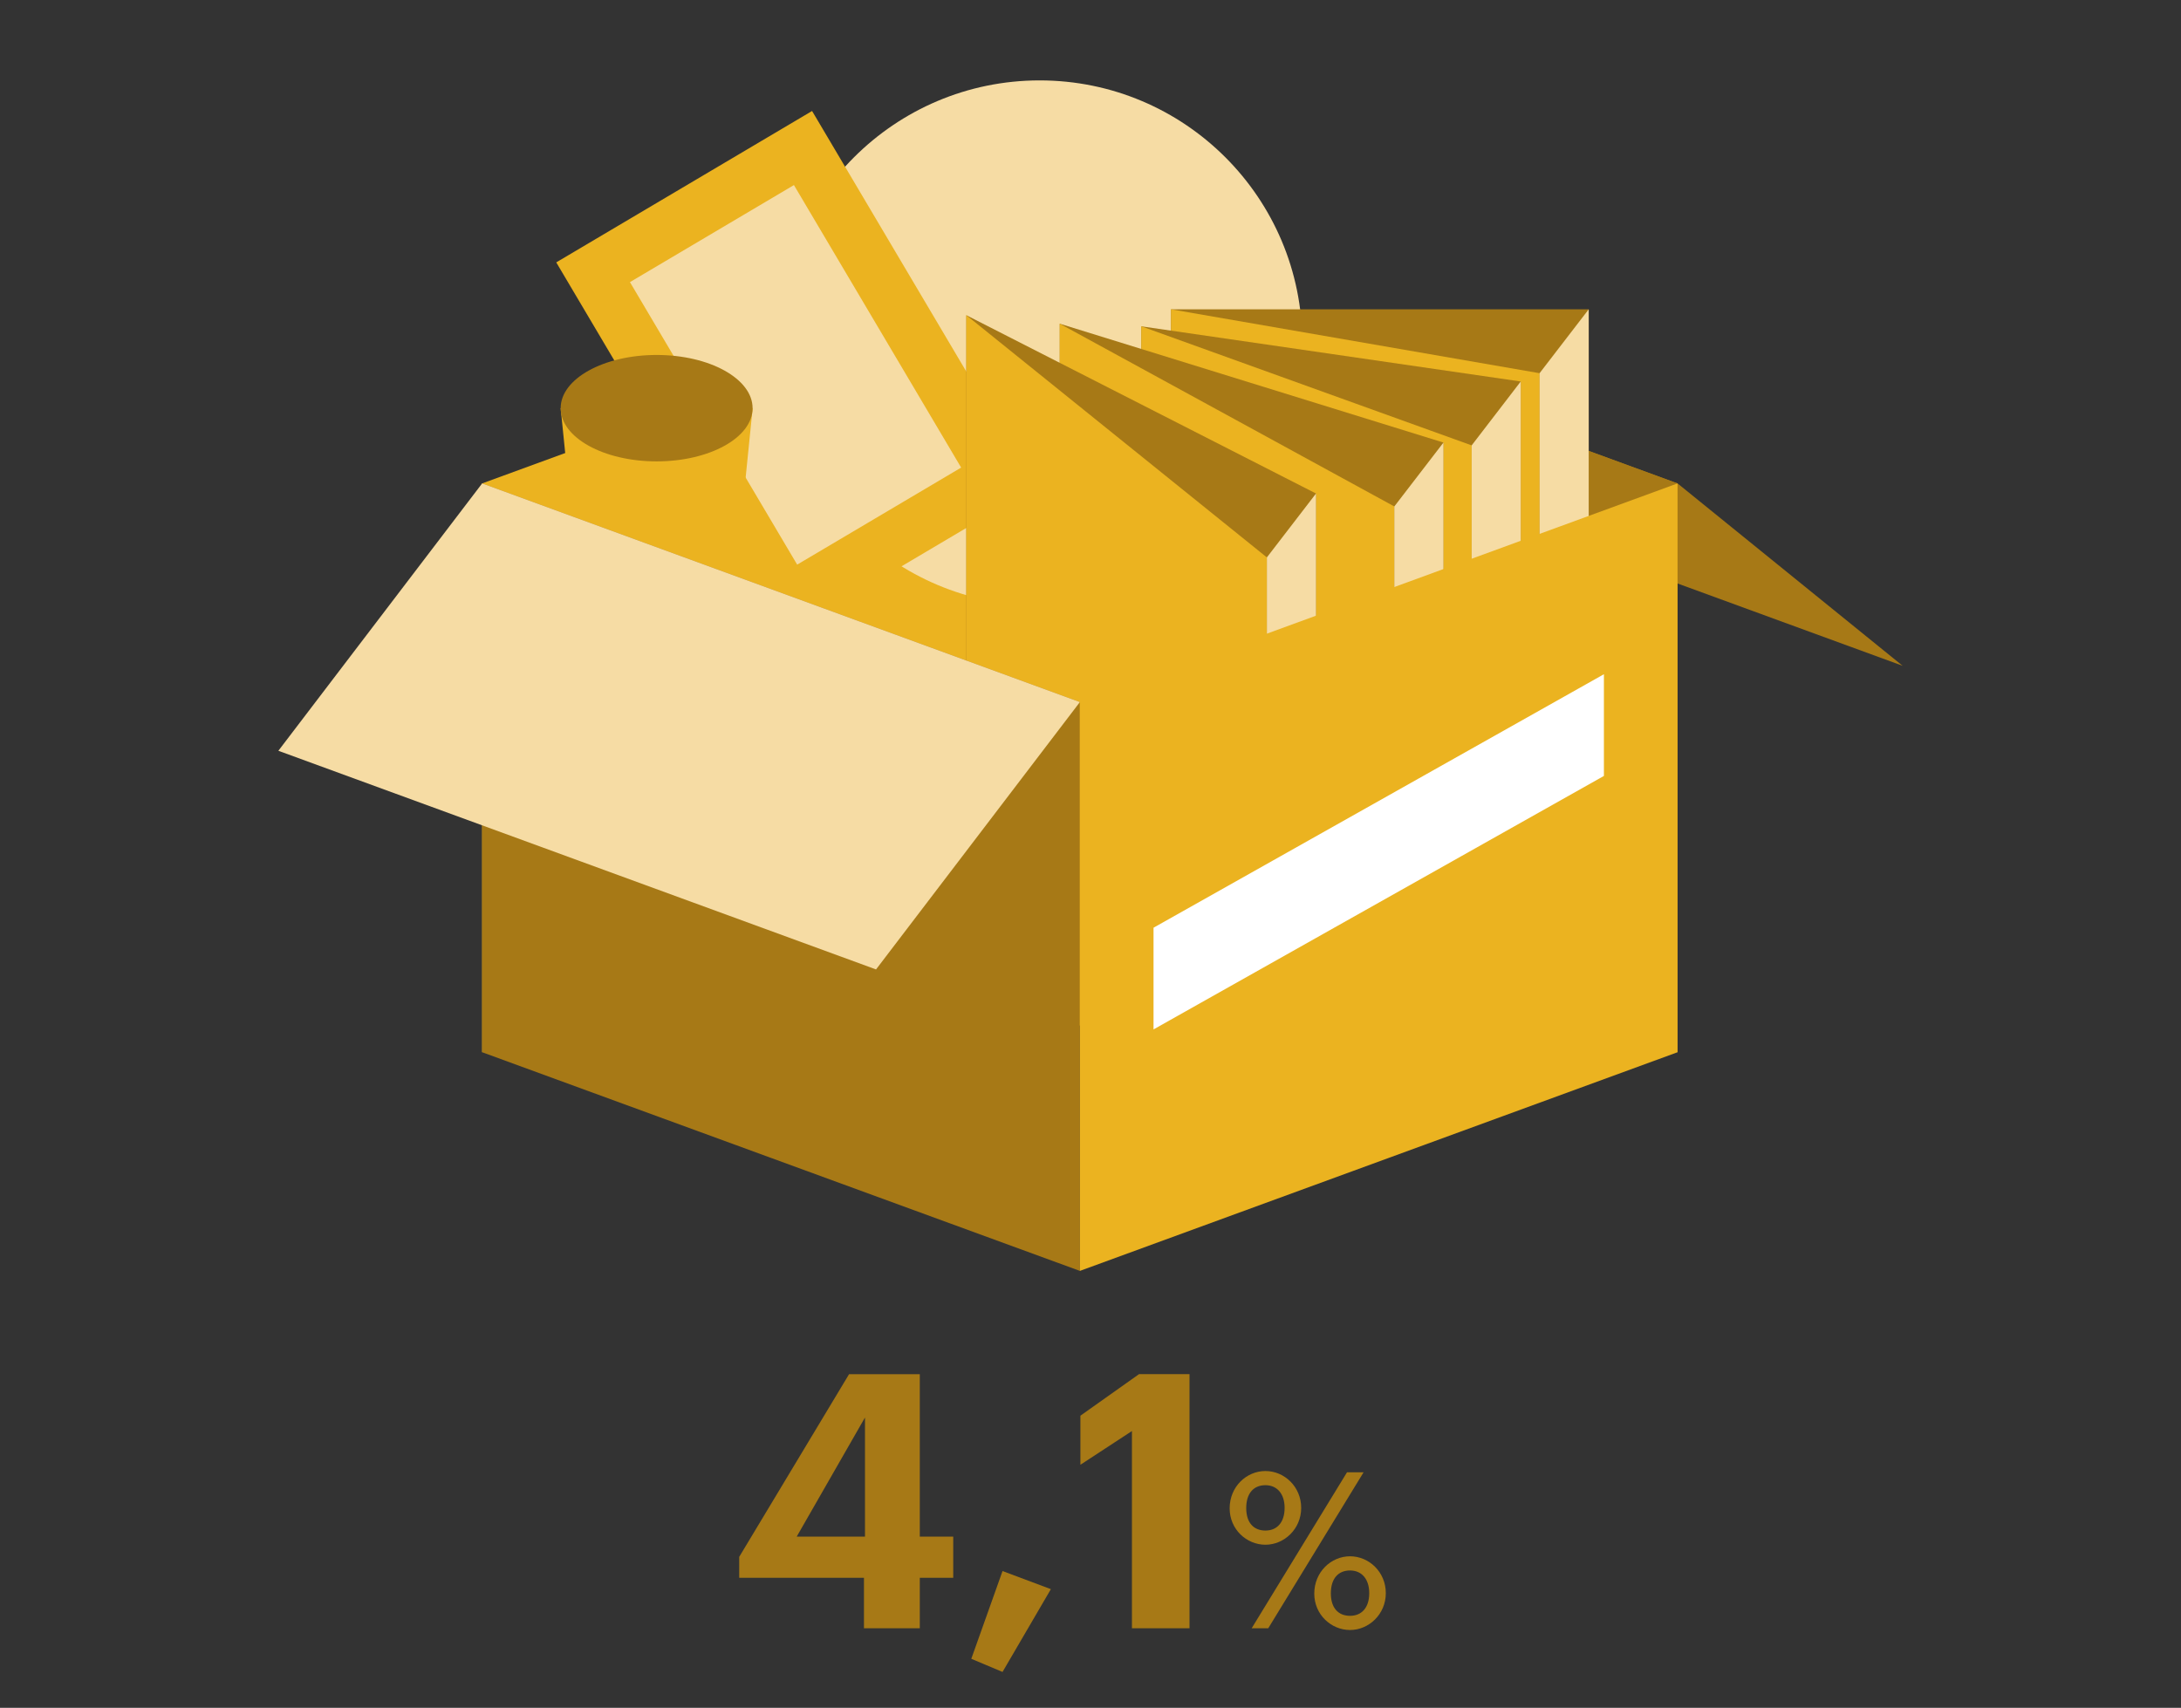
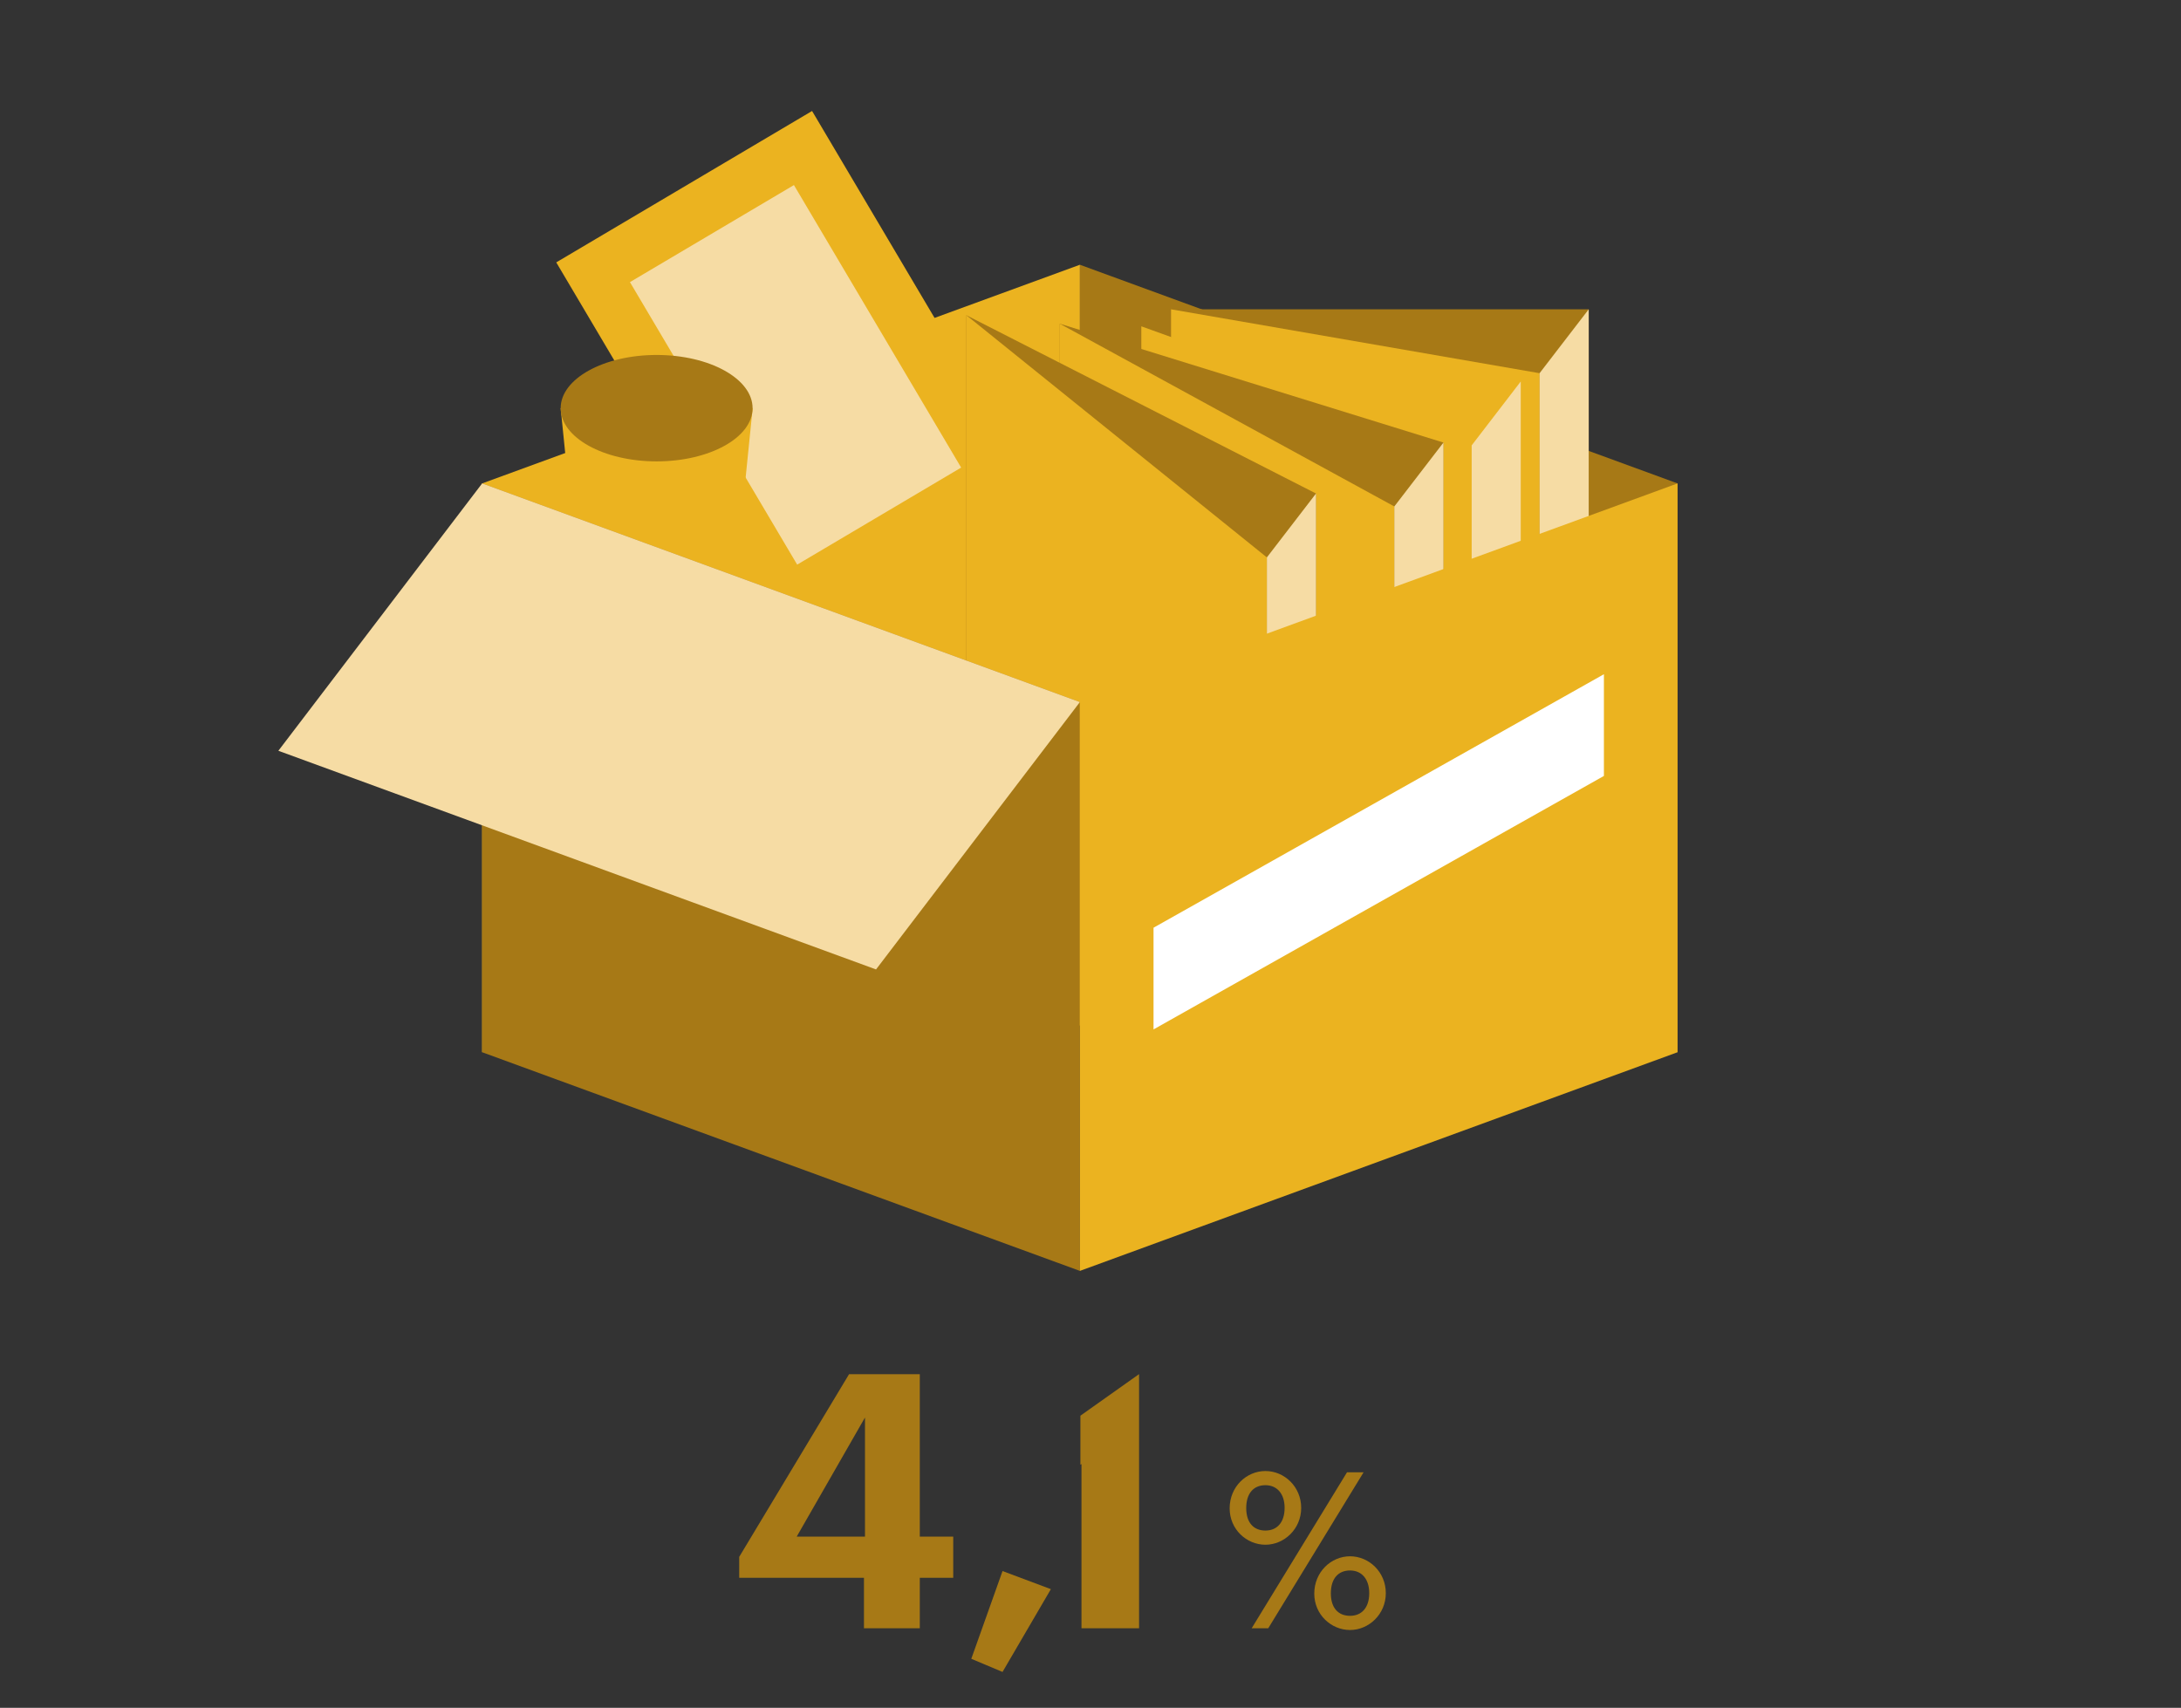
<svg xmlns="http://www.w3.org/2000/svg" id="informações" width="300" height="234.94" viewBox="0 0 300 234.94">
  <rect x="0" y="0" width="300" height="234.94" fill="#333333" stroke="none" />
  <defs>
    <style>
      .cls-1 {
        fill: #fff;
      }

      .cls-2 {
        fill: #a77916;
      }

      .cls-3 {
        fill: #f6dca4;
      }

      .cls-4 {
        fill: #ebb320;
      }
    </style>
  </defs>
  <g>
    <path class="cls-2" d="M118.84,217.05h-17.16v-2.88l15.11-25.13h9.73v22.34h4.6v5.67h-4.6v6.94h-7.68v-6.94ZM118.98,211.38v-16.38l-9.39,16.38h9.39Z" />
    <path class="cls-2" d="M133.6,228.2l4.3-12.08,6.65,2.49-6.65,11.39-4.3-1.81Z" />
-     <path class="cls-2" d="M155.7,196.86l-7.09,4.64v-6.75l8.07-5.72h6.94v34.96h-7.92v-27.13Z" />
+     <path class="cls-2" d="M155.7,196.86l-7.09,4.64v-6.75l8.07-5.72v34.96h-7.92v-27.13Z" />
    <path class="cls-2" d="M169.14,207.49c0-2.97,2.31-5.13,4.92-5.13s4.92,2.16,4.92,5.07-2.34,5.07-4.92,5.07-4.92-2.1-4.92-5.01ZM176.7,207.43c0-1.92-1.02-3.12-2.64-3.12s-2.64,1.11-2.64,3.15,1.05,3.09,2.64,3.09,2.64-1.11,2.64-3.12ZM185.28,202.54h2.28l-13.11,21.45h-2.28l13.11-21.45ZM180.78,219.22c0-2.97,2.31-5.13,4.92-5.13s4.92,2.16,4.92,5.07-2.34,5.07-4.92,5.07-4.92-2.1-4.92-5.01ZM188.34,219.16c0-1.92-1.02-3.12-2.64-3.12s-2.64,1.11-2.64,3.15,1.05,3.09,2.64,3.09,2.64-1.11,2.64-3.12Z" />
  </g>
  <g>
-     <polygon class="cls-2" points="261.71 91.59 179.5 61.52 148.54 36.42 230.75 66.5 261.71 91.59" />
    <g>
      <polygon class="cls-2" points="148.54 36.42 230.75 66.5 230.75 144.75 148.54 114.67 148.54 36.42" />
      <polygon class="cls-4" points="148.54 36.42 66.32 66.5 66.32 144.75 148.54 114.67 148.54 36.42" />
    </g>
    <g>
-       <circle class="cls-3" cx="143.01" cy="47.18" r="36.12" />
      <g>
        <rect class="cls-4" x="88.98" y="21.48" width="40.89" height="60.17" transform="translate(-11 62.93) rotate(-30.62)" />
        <rect class="cls-3" x="96.32" y="28.98" width="26.21" height="45.16" transform="translate(-11 62.93) rotate(-30.62)" />
      </g>
    </g>
    <g>
      <polygon class="cls-4" points="100.39 87.16 80.26 87.16 77.12 56.15 103.53 56.15 100.39 87.16" />
      <ellipse class="cls-2" cx="90.32" cy="56.15" rx="13.2" ry="7.32" />
    </g>
    <g>
      <g>
        <rect class="cls-2" x="161.08" y="42.55" width="57.45" height="85.16" />
        <polygon class="cls-4" points="211.77 136.51 161.08 127.72 161.08 42.55 211.77 51.34 211.77 136.51" />
        <polygon class="cls-3" points="218.53 127.72 211.77 136.51 211.77 51.34 218.53 42.55 218.53 127.72" />
      </g>
      <g>
-         <polygon class="cls-2" points="209.18 137.65 156.99 130.06 156.99 44.89 209.18 52.48 209.18 137.65" />
        <polygon class="cls-4" points="202.43 146.44 156.99 130.06 156.99 44.89 202.43 61.27 202.43 146.44" />
        <polygon class="cls-3" points="209.18 137.65 202.43 146.44 202.43 61.27 209.18 52.48 209.18 137.65" />
      </g>
      <g>
        <polygon class="cls-2" points="198.55 146.05 145.77 129.69 145.77 44.53 198.55 60.88 198.55 146.05" />
        <polygon class="cls-4" points="191.79 154.83 145.77 129.69 145.77 44.53 191.79 69.67 191.79 154.83" />
        <polygon class="cls-3" points="198.55 146.05 191.79 154.83 191.79 69.67 198.55 60.88 198.55 146.05" />
      </g>
      <g>
        <polygon class="cls-2" points="181.02 153.06 132.92 128.52 132.92 43.36 181.02 67.89 181.02 153.06" />
        <polygon class="cls-4" points="174.26 161.84 132.92 128.52 132.92 43.36 174.26 76.68 174.26 161.84" />
        <polygon class="cls-3" points="181.02 153.06 174.26 161.84 174.26 76.68 181.02 67.89 181.02 153.06" />
      </g>
    </g>
    <polygon class="cls-2" points="148.54 174.83 66.32 144.75 66.32 66.5 148.54 96.58 148.54 174.83" />
    <polygon class="cls-3" points="120.5 133.36 38.29 103.28 66.32 66.5 148.54 96.58 120.5 133.36" />
    <polygon class="cls-4" points="148.54 174.83 230.75 144.75 230.75 66.5 148.54 96.58 148.54 174.83" />
    <polygon class="cls-1" points="158.67 141.61 220.62 106.74 220.62 92.75 158.67 127.62 158.67 141.61" />
  </g>
</svg>